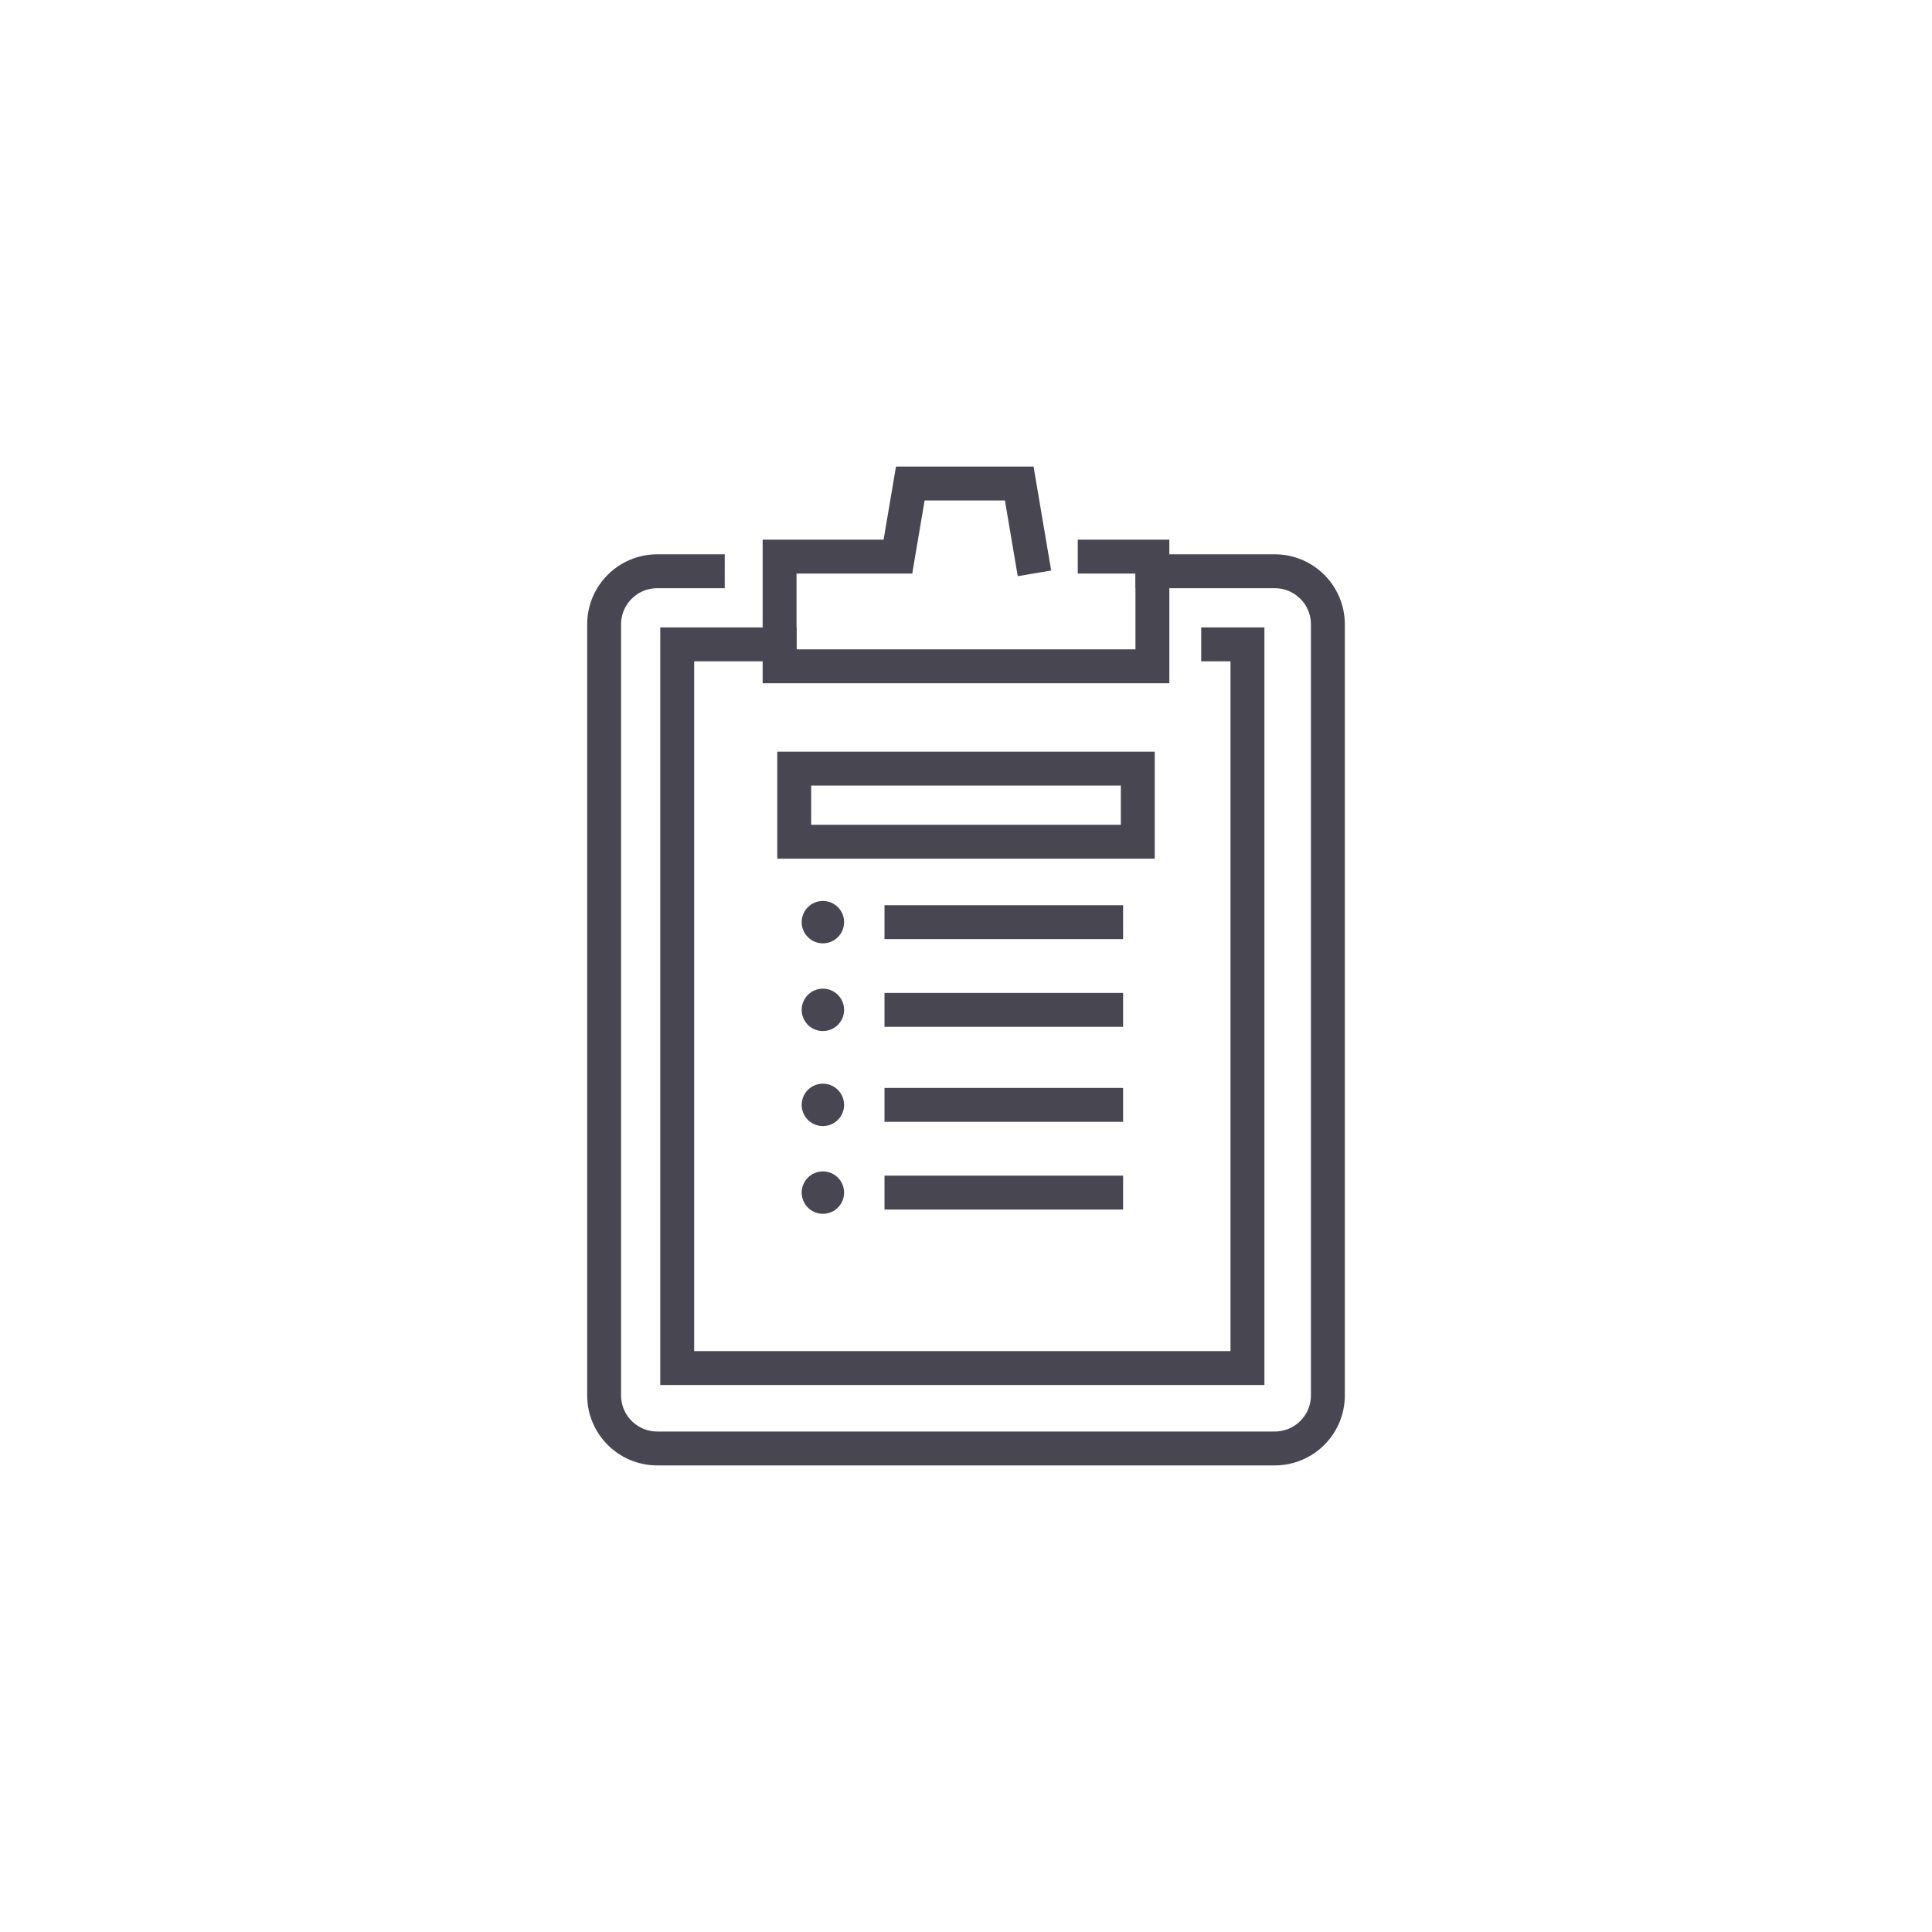
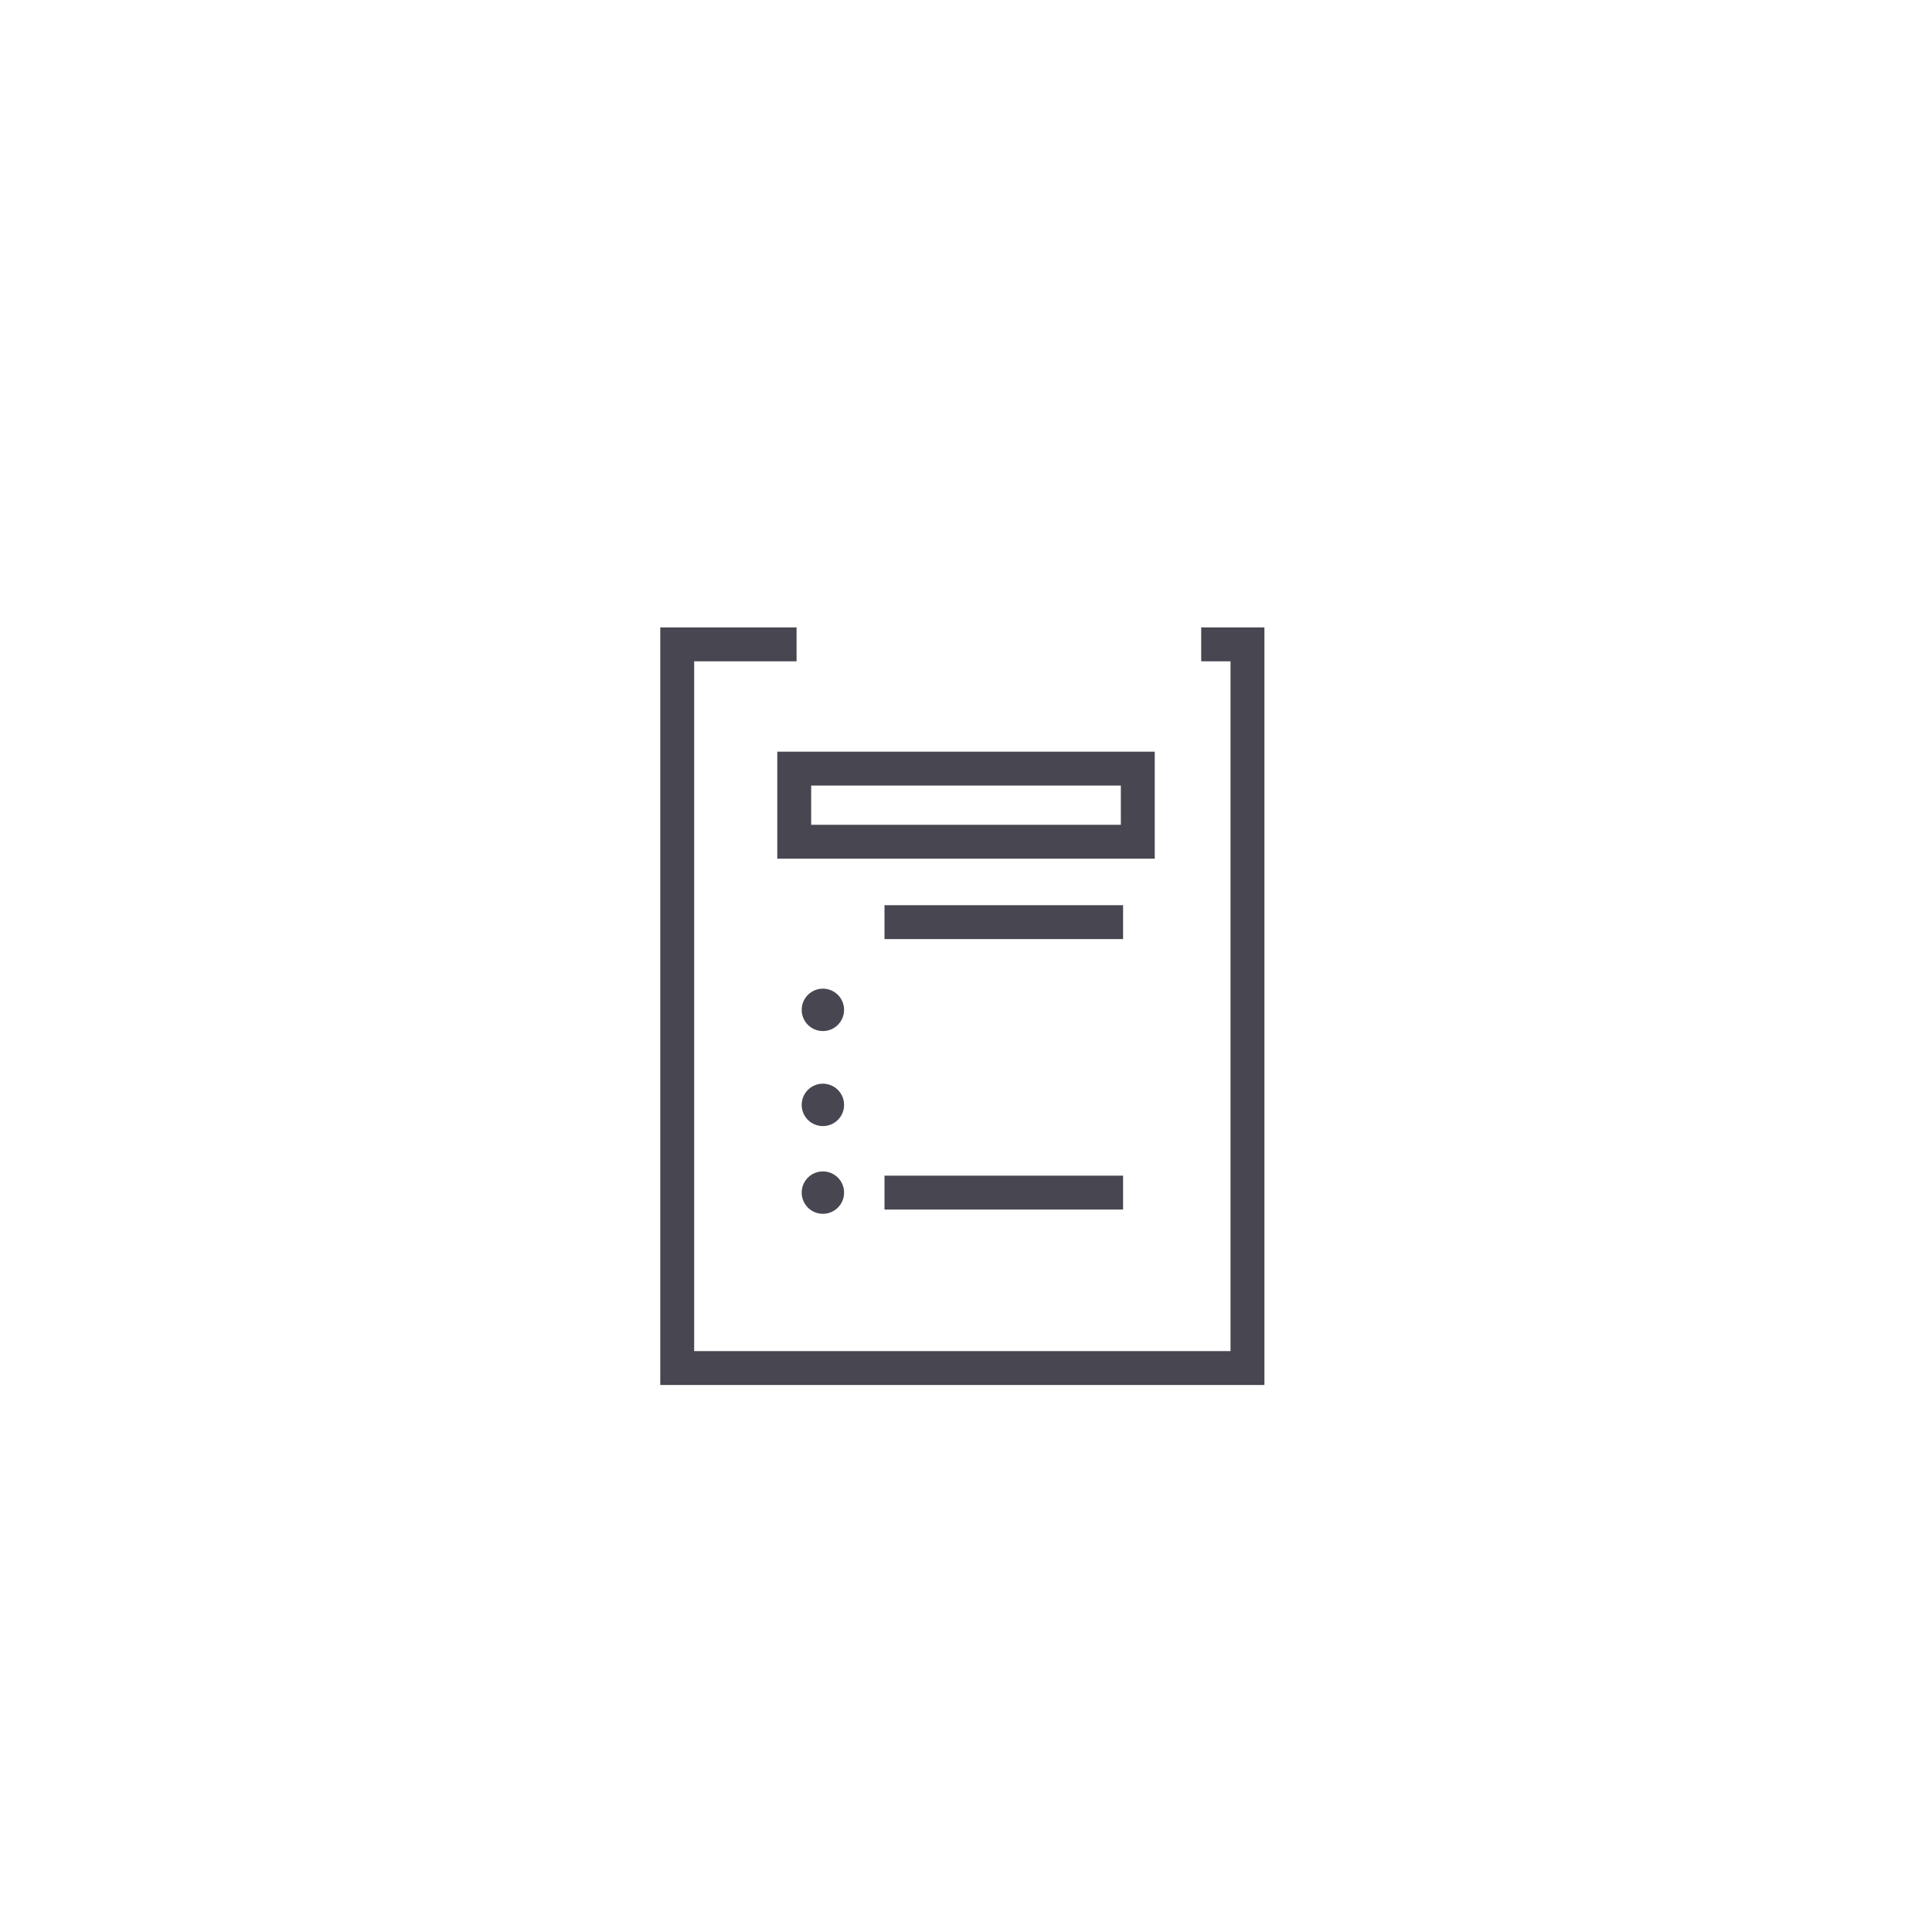
<svg xmlns="http://www.w3.org/2000/svg" id="Layer_1" width="150" height="150" viewBox="0 0 150 150">
  <defs>
    <style>.cls-1{fill:none;stroke:#484751;stroke-linecap:square;stroke-miterlimit:10;stroke-width:2.632px;}.cls-2{fill:#484751;stroke-width:0px;}</style>
  </defs>
  <g id="_6">
-     <path class="cls-1" d="M89.475,44.352h9.497c2.276,0,4.124,1.843,4.124,4.124v59.858c0,2.281-1.849,4.124-4.124,4.124h-47.944c-2.276,0-4.124-1.843-4.124-4.124v-59.858c0-2.281,1.849-4.124,4.124-4.124h3.924" />
    <polyline class="cls-1" points="94.577 50.028 96.853 50.028 96.853 106.215 52.579 106.215 52.579 50.028 60.53 50.028" />
    <rect class="cls-1" x="72.162" y="49.176" width="5.676" height="26.675" transform="translate(137.514 -12.486) rotate(90)" />
-     <polyline class="cls-1" points="80.095 43.217 79.134 37.542 70.675 37.542 69.714 43.217 60.527 43.217 60.527 51.73 89.472 51.73 89.472 43.217 84.993 43.217" />
    <line class="cls-1" x1="69.988" y1="71.595" x2="85.88" y2="71.595" />
-     <line class="cls-1" x1="69.988" y1="78.405" x2="85.88" y2="78.405" />
-     <line class="cls-1" x1="69.988" y1="85.783" x2="85.88" y2="85.783" />
    <line class="cls-1" x1="69.988" y1="92.594" x2="85.88" y2="92.594" />
-     <circle class="cls-2" cx="63.889" cy="71.595" r="1.646" />
    <circle class="cls-2" cx="63.889" cy="78.405" r="1.646" />
    <circle class="cls-2" cx="63.889" cy="85.783" r="1.646" />
    <circle class="cls-2" cx="63.889" cy="92.594" r="1.646" />
  </g>
</svg>